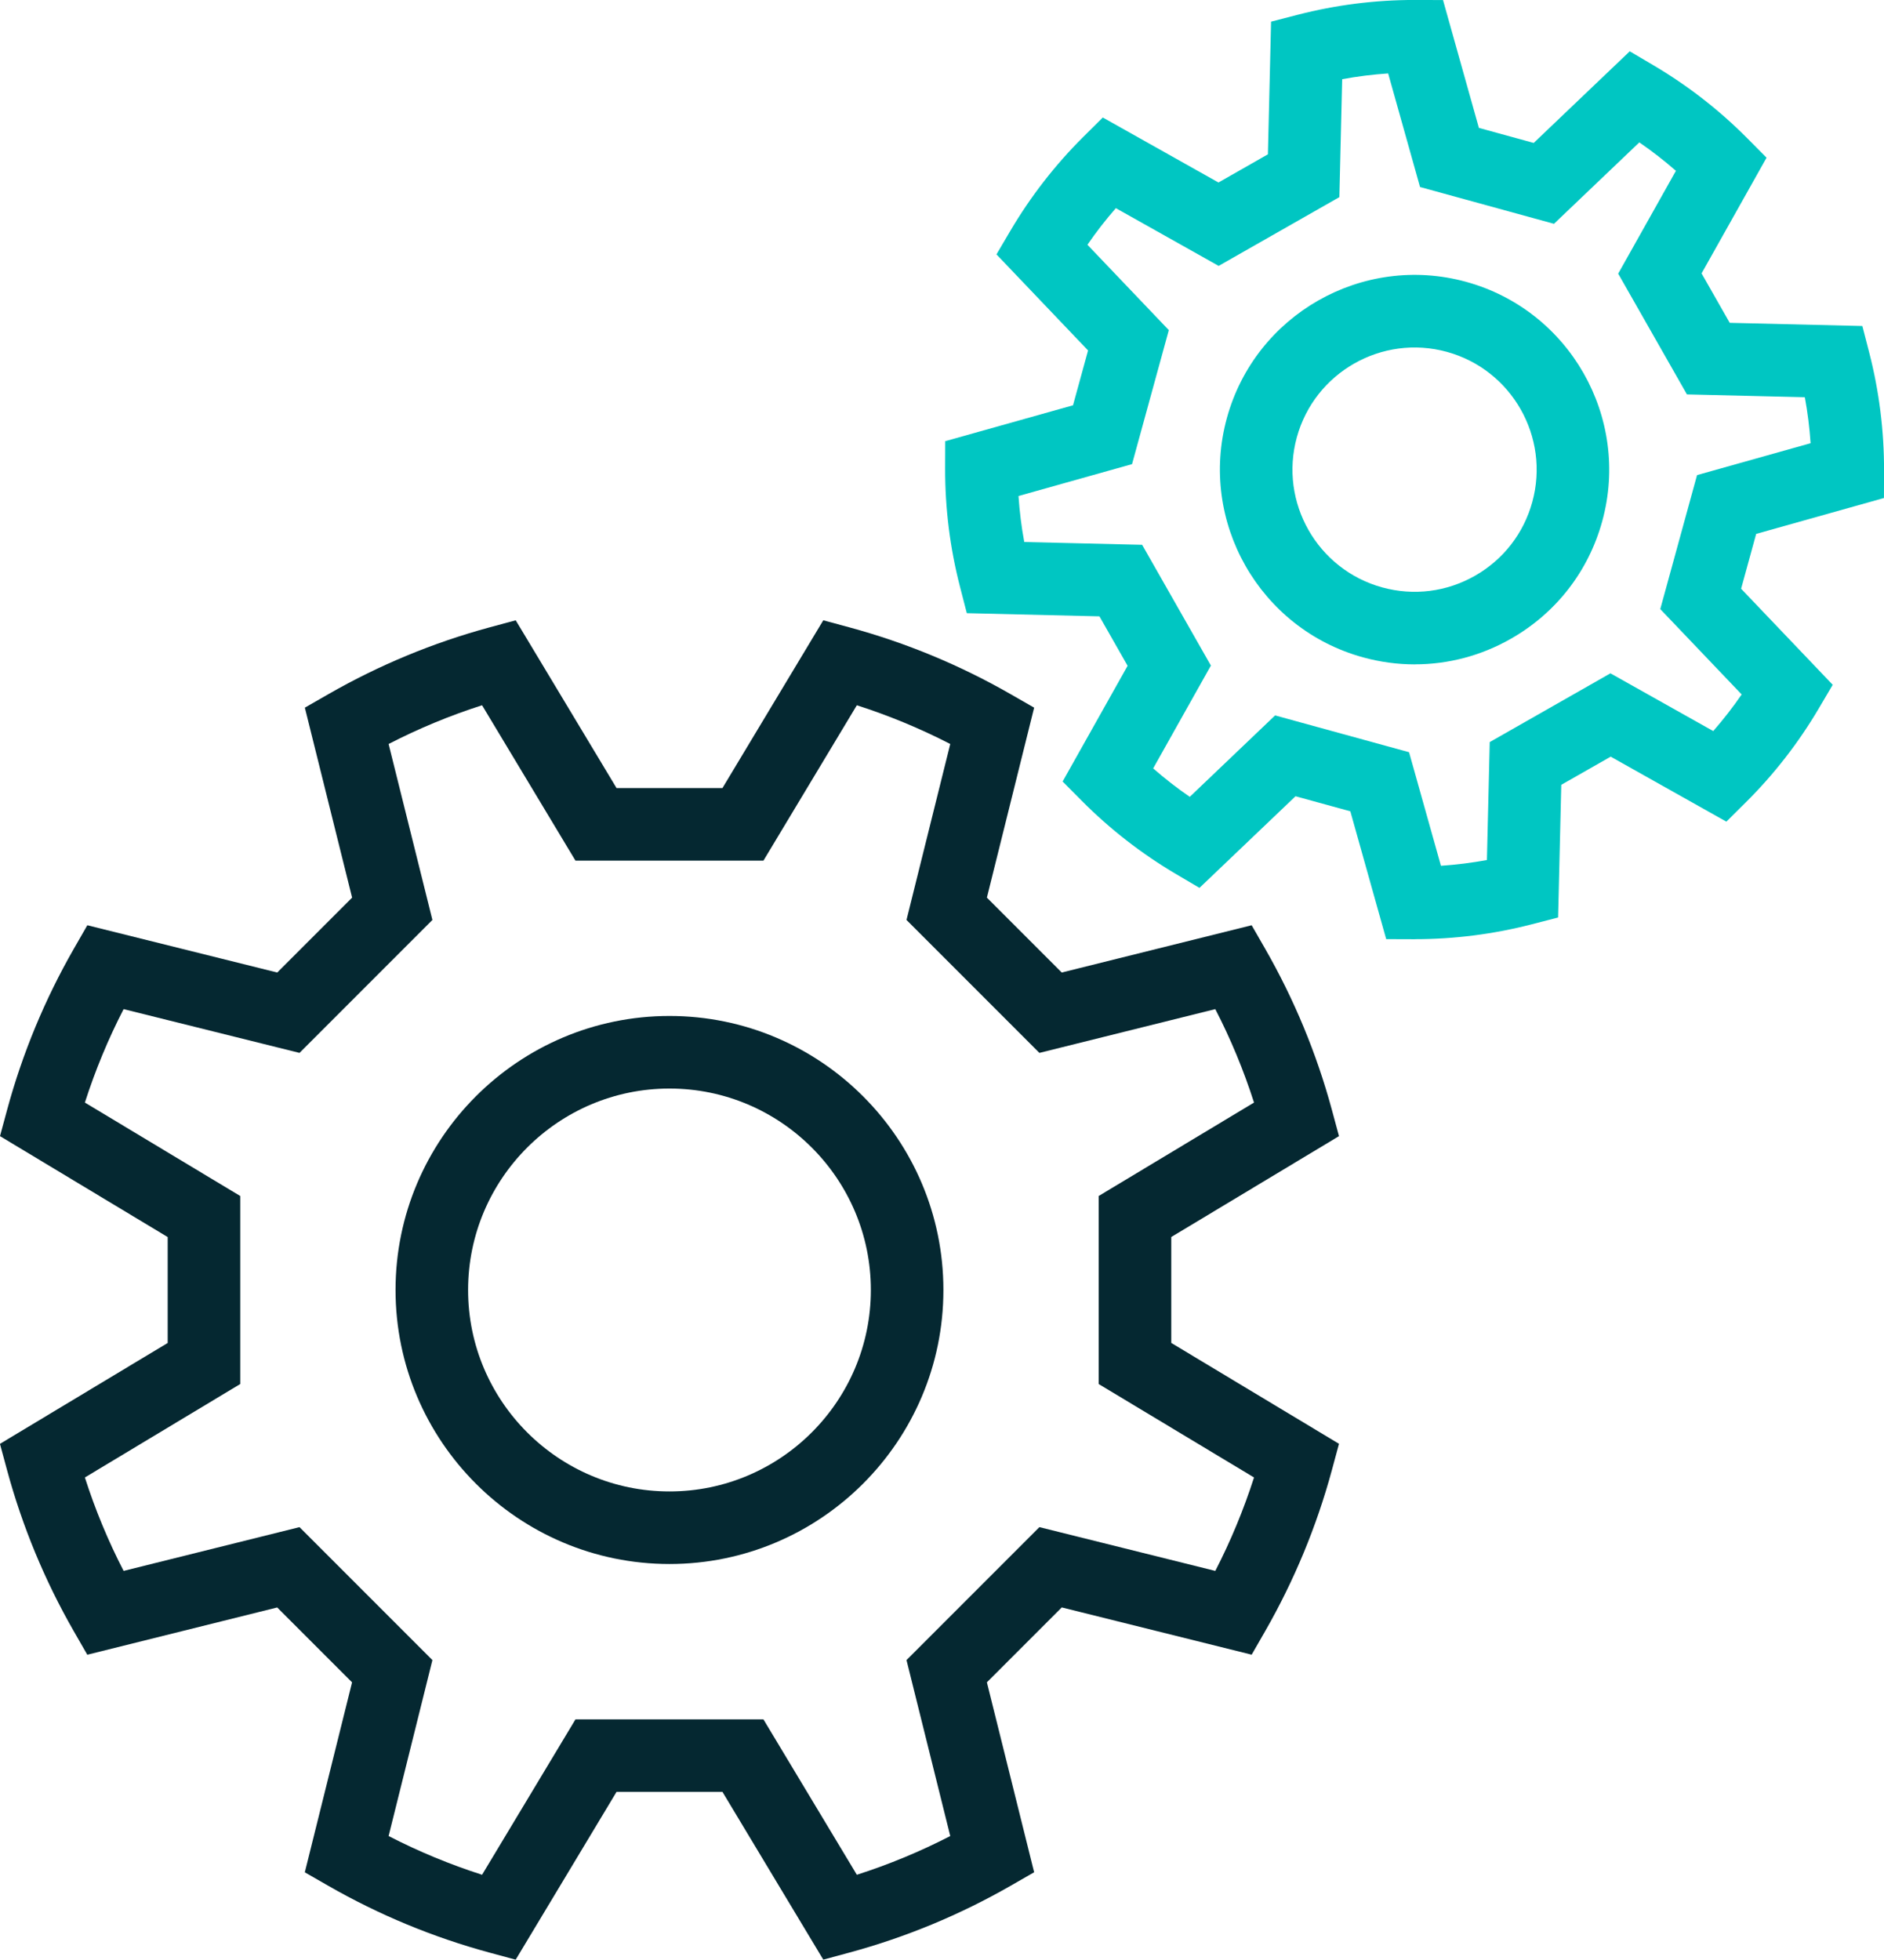
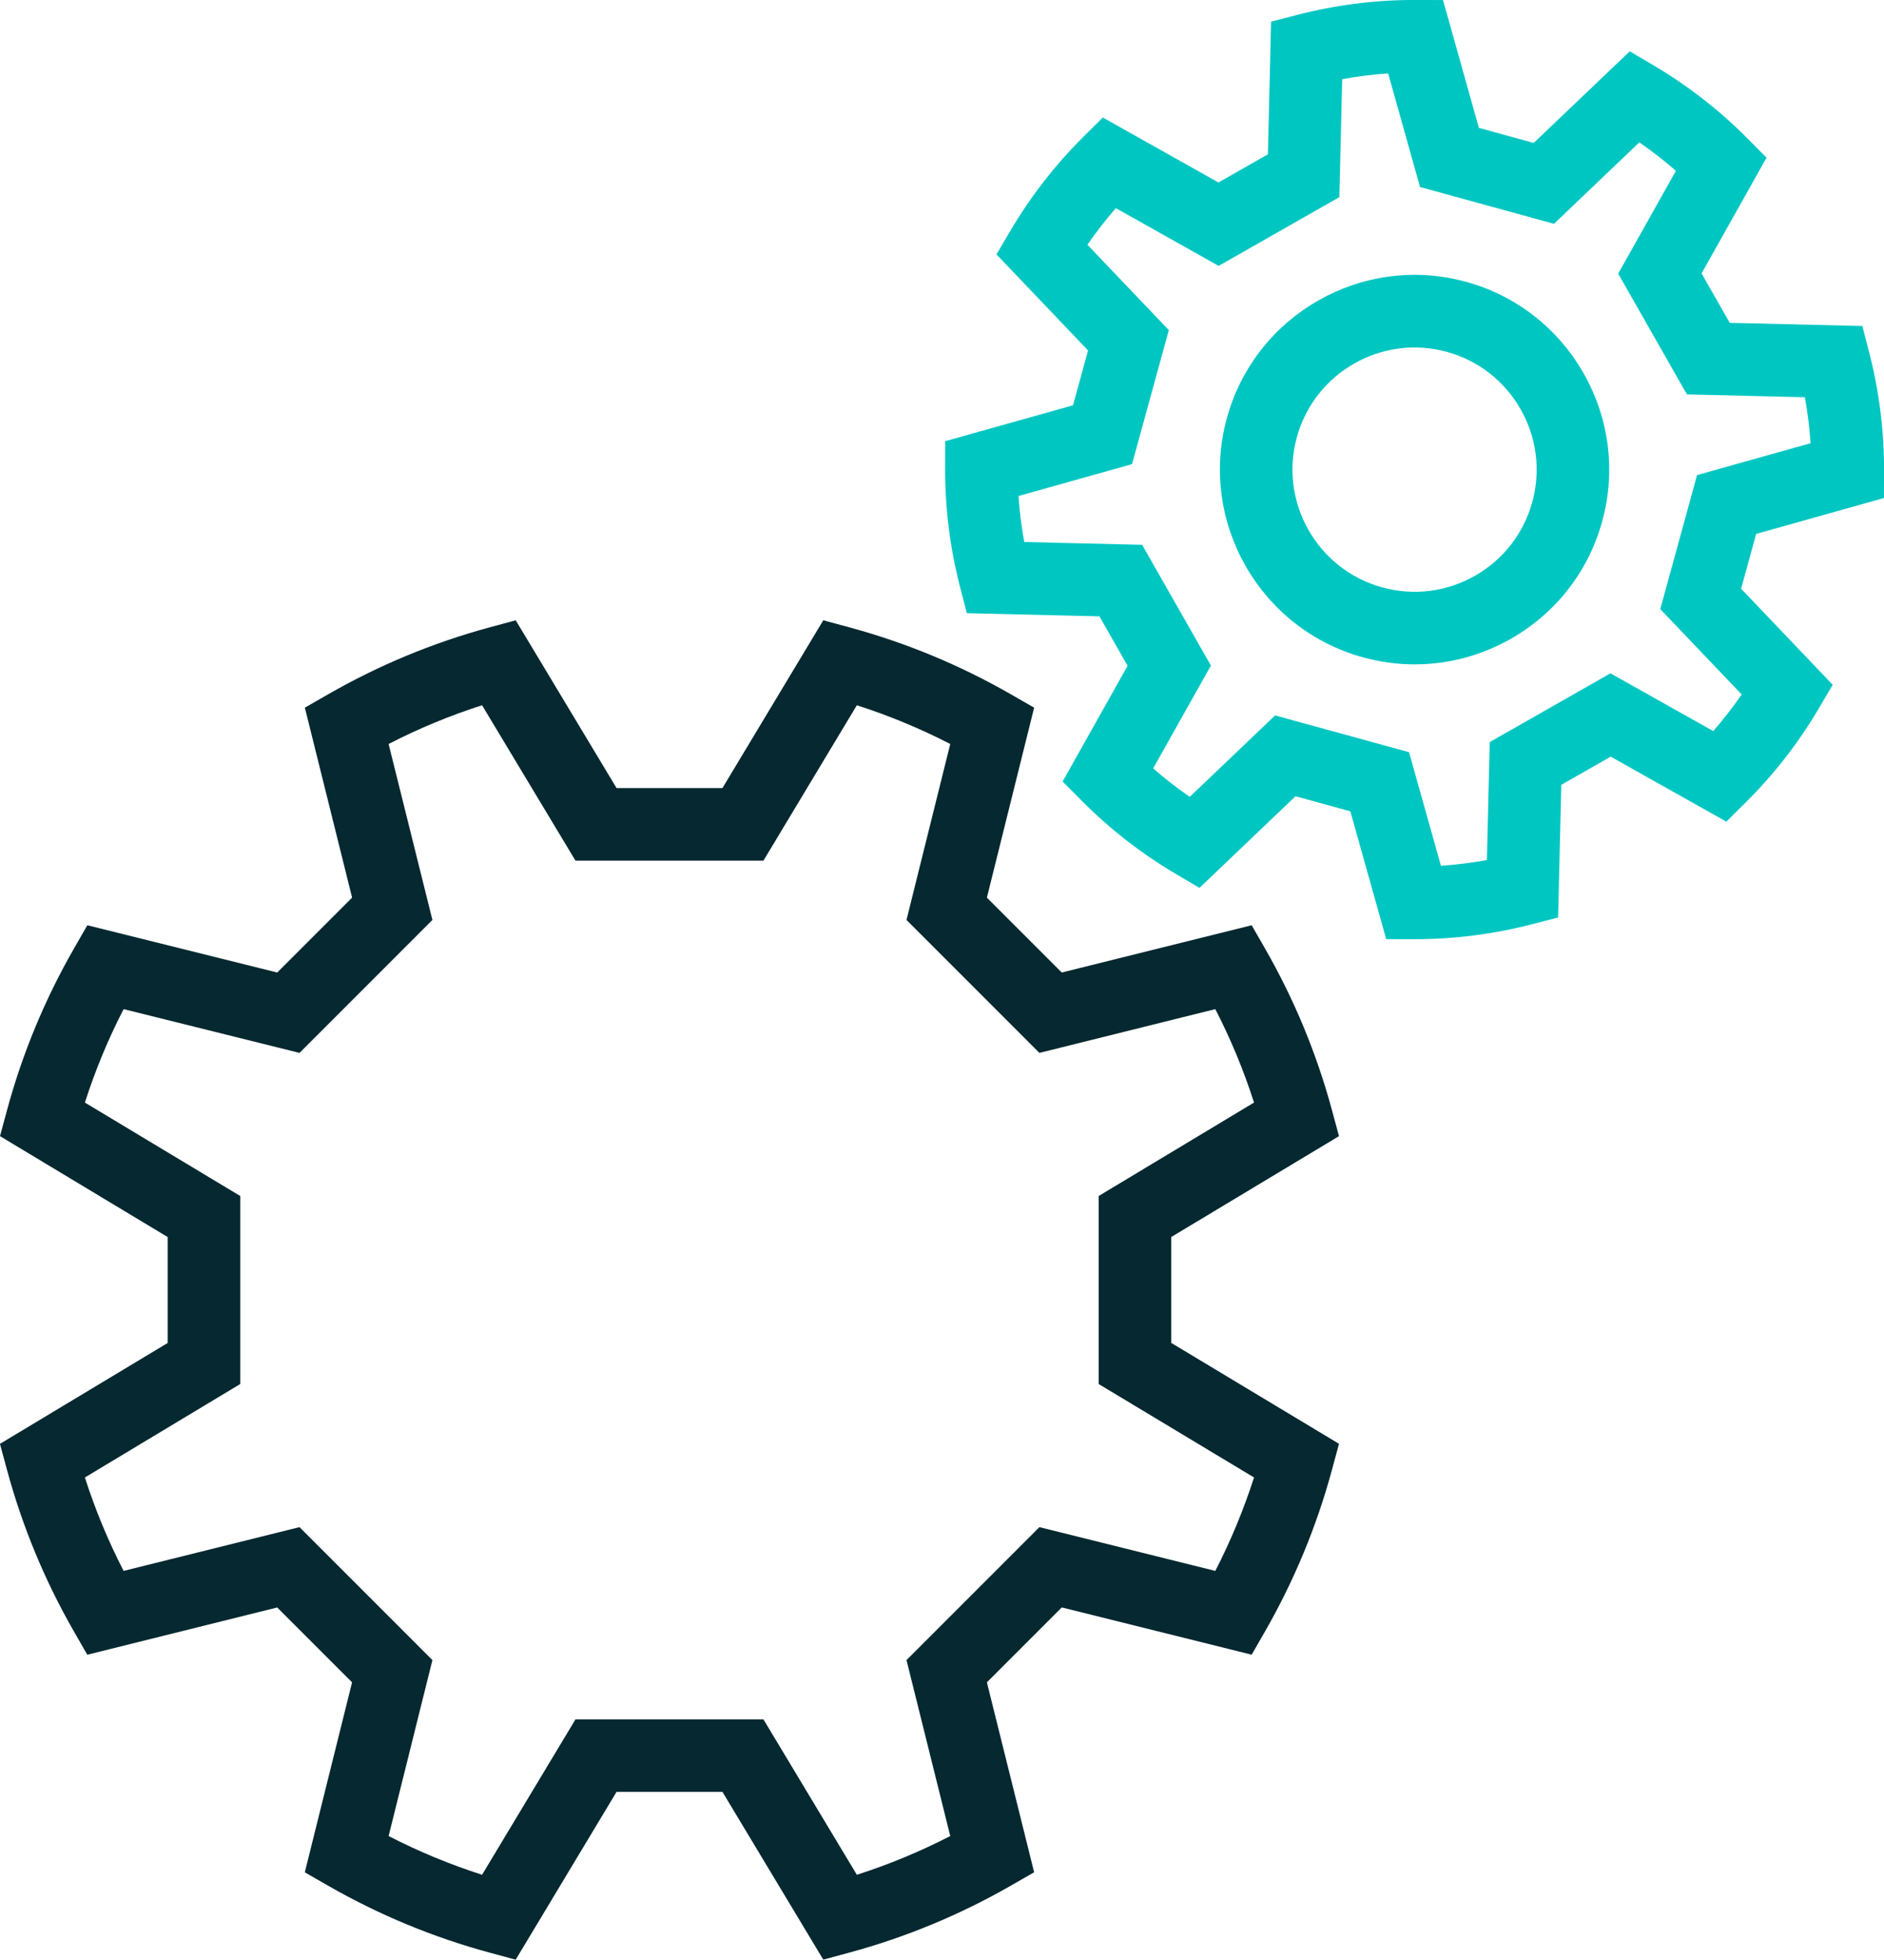
<svg xmlns="http://www.w3.org/2000/svg" id="Layer_2" data-name="Layer 2" viewBox="0 0 415.48 432.03">
  <g id="Layer_1-2" data-name="Layer 1">
    <g>
      <path d="M113.72,432.03l-5.84-1.58c-12.38-3.36-24.29-8.3-35.41-14.67l-5.25-3.01,10.42-41.88-16.51-16.51-41.88,10.42-3.01-5.24c-6.37-11.11-11.31-23.03-14.67-35.41l-1.58-5.84,36.99-22.24v-23.35L0,250.47l1.58-5.84c3.36-12.38,8.3-24.3,14.67-35.41l3.01-5.24,41.88,10.42,16.51-16.51-10.42-41.88,5.25-3.01c11.12-6.37,23.03-11.31,35.41-14.67l5.84-1.58,22.24,36.99h23.35l22.24-36.99,5.84,1.58c12.38,3.36,24.3,8.3,35.41,14.67l5.25,3.01-10.42,41.88,16.51,16.51,41.88-10.42,3.01,5.24c6.37,11.12,11.31,23.03,14.67,35.41l1.58,5.84-36.99,22.24v23.35l36.99,22.24-1.58,5.84c-3.36,12.38-8.3,24.29-14.67,35.41l-3.01,5.24-41.88-10.42-16.51,16.51,10.42,41.88-5.25,3.01c-11.12,6.37-23.03,11.31-35.41,14.67l-5.84,1.58-22.24-36.99h-23.35l-22.24,36.99ZM126.91,379.05h41.45l20.6,34.26c7.09-2.27,13.99-5.13,20.6-8.54l-9.65-38.79,29.31-29.31,38.79,9.65c3.41-6.62,6.26-13.51,8.54-20.6l-34.26-20.6v-41.45l34.26-20.6c-2.27-7.09-5.13-13.99-8.54-20.6l-38.79,9.65-29.31-29.31,9.65-38.79c-6.62-3.41-13.51-6.26-20.6-8.54l-20.6,34.26h-41.45l-20.6-34.26c-7.09,2.27-13.99,5.13-20.61,8.54l9.66,38.79-29.31,29.31-38.79-9.65c-3.41,6.61-6.26,13.51-8.54,20.6l34.26,20.6v41.45l-34.26,20.6c2.27,7.09,5.13,13.99,8.54,20.6l38.79-9.65,29.31,29.31-9.66,38.79c6.62,3.41,13.51,6.26,20.61,8.54l20.6-34.26ZM44.99,300.59h0,0Z" style="fill: #052831; stroke-width: 0px;" />
-       <path d="M147.64,344.8c-33.31,0-60.41-27.1-60.41-60.41s27.1-60.41,60.41-60.41,60.41,27.1,60.41,60.41-27.1,60.41-60.41,60.41ZM147.64,239.98c-24.49,0-44.41,19.92-44.41,44.41s19.92,44.41,44.41,44.41,44.41-19.92,44.41-44.41-19.92-44.41-44.41-44.41Z" style="fill: #052831; stroke-width: 0px;" />
      <path d="M312.01,207.06c-.09,0-.17,0-.26,0l-6.05-.02-7.91-28.18-12.09-3.32-21.18,20.2-5.21-3.07c-7.56-4.46-14.52-9.87-20.71-16.09l-4.26-4.29,14.33-25.51-6.21-10.9-29.25-.7-1.51-5.85c-2.19-8.49-3.29-17.24-3.27-26.02l.02-6.05,28.18-7.91,3.32-12.09-20.2-21.18,3.07-5.21c4.46-7.56,9.87-14.53,16.09-20.71l4.29-4.26,25.51,14.33,10.9-6.21.7-29.25,5.85-1.51c8.4-2.17,17.06-3.27,25.75-3.27.09,0,.18,0,.27,0l6.05.02,7.91,28.18,12.09,3.32,21.18-20.2,5.21,3.07c7.56,4.46,14.53,9.87,20.7,16.09l4.26,4.29-14.33,25.51,6.21,10.9,29.25.7,1.51,5.85c2.19,8.49,3.29,17.24,3.27,26.02l-.02,6.05-28.18,7.91-3.32,12.09,20.2,21.18-3.07,5.21c-4.46,7.56-9.87,14.53-16.09,20.7l-4.29,4.26-25.51-14.33-10.9,6.21-.7,29.25-5.85,1.51c-8.4,2.17-17.06,3.27-25.75,3.27ZM281.2,157.72l29.54,8.11,7.03,25.04c3.4-.23,6.79-.65,10.14-1.27l.62-26,26.62-15.16,22.67,12.73c2.24-2.56,4.34-5.26,6.27-8.07l-17.95-18.82,8.11-29.54,25.04-7.03c-.23-3.4-.65-6.79-1.27-10.14l-26-.62-15.16-26.62,12.73-22.67c-2.56-2.24-5.26-4.34-8.07-6.27l-18.82,17.95-29.54-8.11-7.03-25.04c-3.4.23-6.79.65-10.14,1.27l-.62,26-26.62,15.16-22.67-12.73c-2.24,2.56-4.34,5.26-6.27,8.07l17.95,18.82-8.11,29.54-25.04,7.03c.23,3.4.65,6.79,1.27,10.14l26,.62,15.16,26.62-12.73,22.67c2.56,2.24,5.26,4.34,8.07,6.27l18.82-17.95ZM243.13,95.84h0,0Z" style="fill: #00c6c2; stroke-width: 0px;" />
      <path d="M312.02,146.47c-3.81,0-7.65-.51-11.42-1.55-22.82-6.26-36.3-29.92-30.04-52.75h0c6.26-22.82,29.92-36.3,52.75-30.04,22.82,6.26,36.3,29.92,30.04,52.75-3.03,11.06-10.19,20.27-20.15,25.94-6.56,3.74-13.82,5.64-21.17,5.64ZM285.99,96.41c-3.93,14.32,4.52,29.16,18.84,33.09,6.94,1.9,14.2.99,20.45-2.57s10.74-9.34,12.64-16.27c3.93-14.32-4.52-29.16-18.84-33.09-14.32-3.93-29.16,4.52-33.09,18.84h0Z" style="fill: #00c6c2; stroke-width: 0px;" />
    </g>
  </g>
</svg>